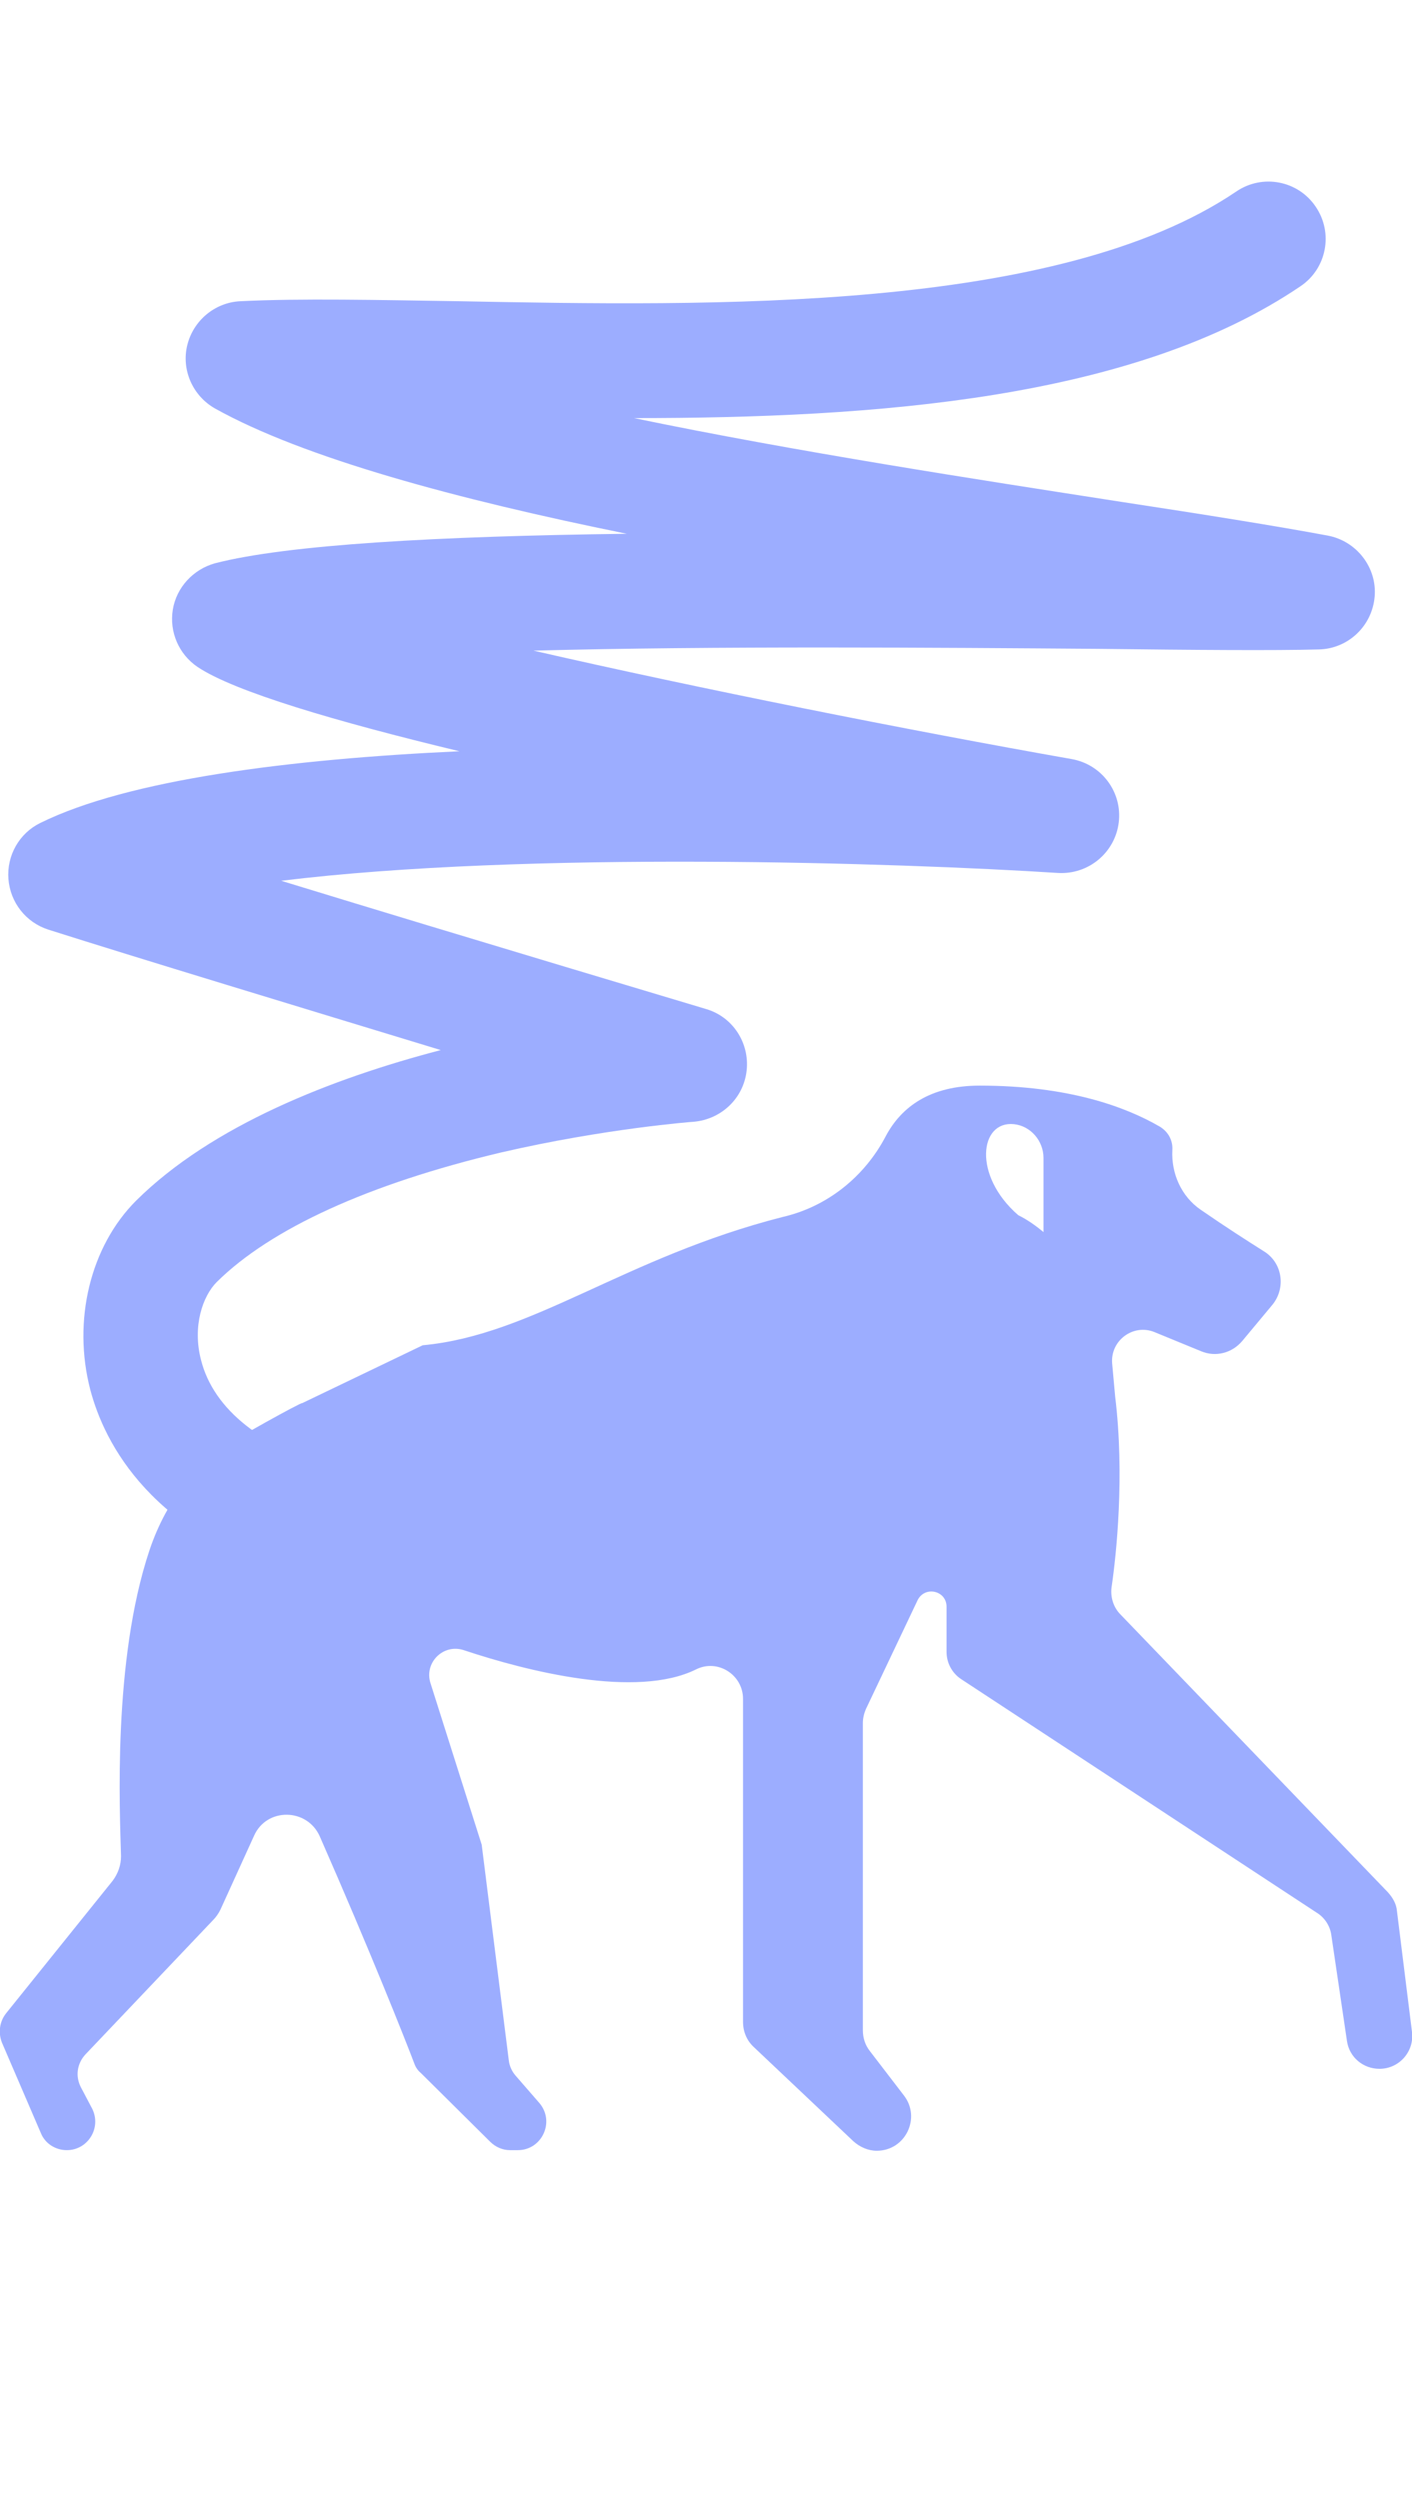
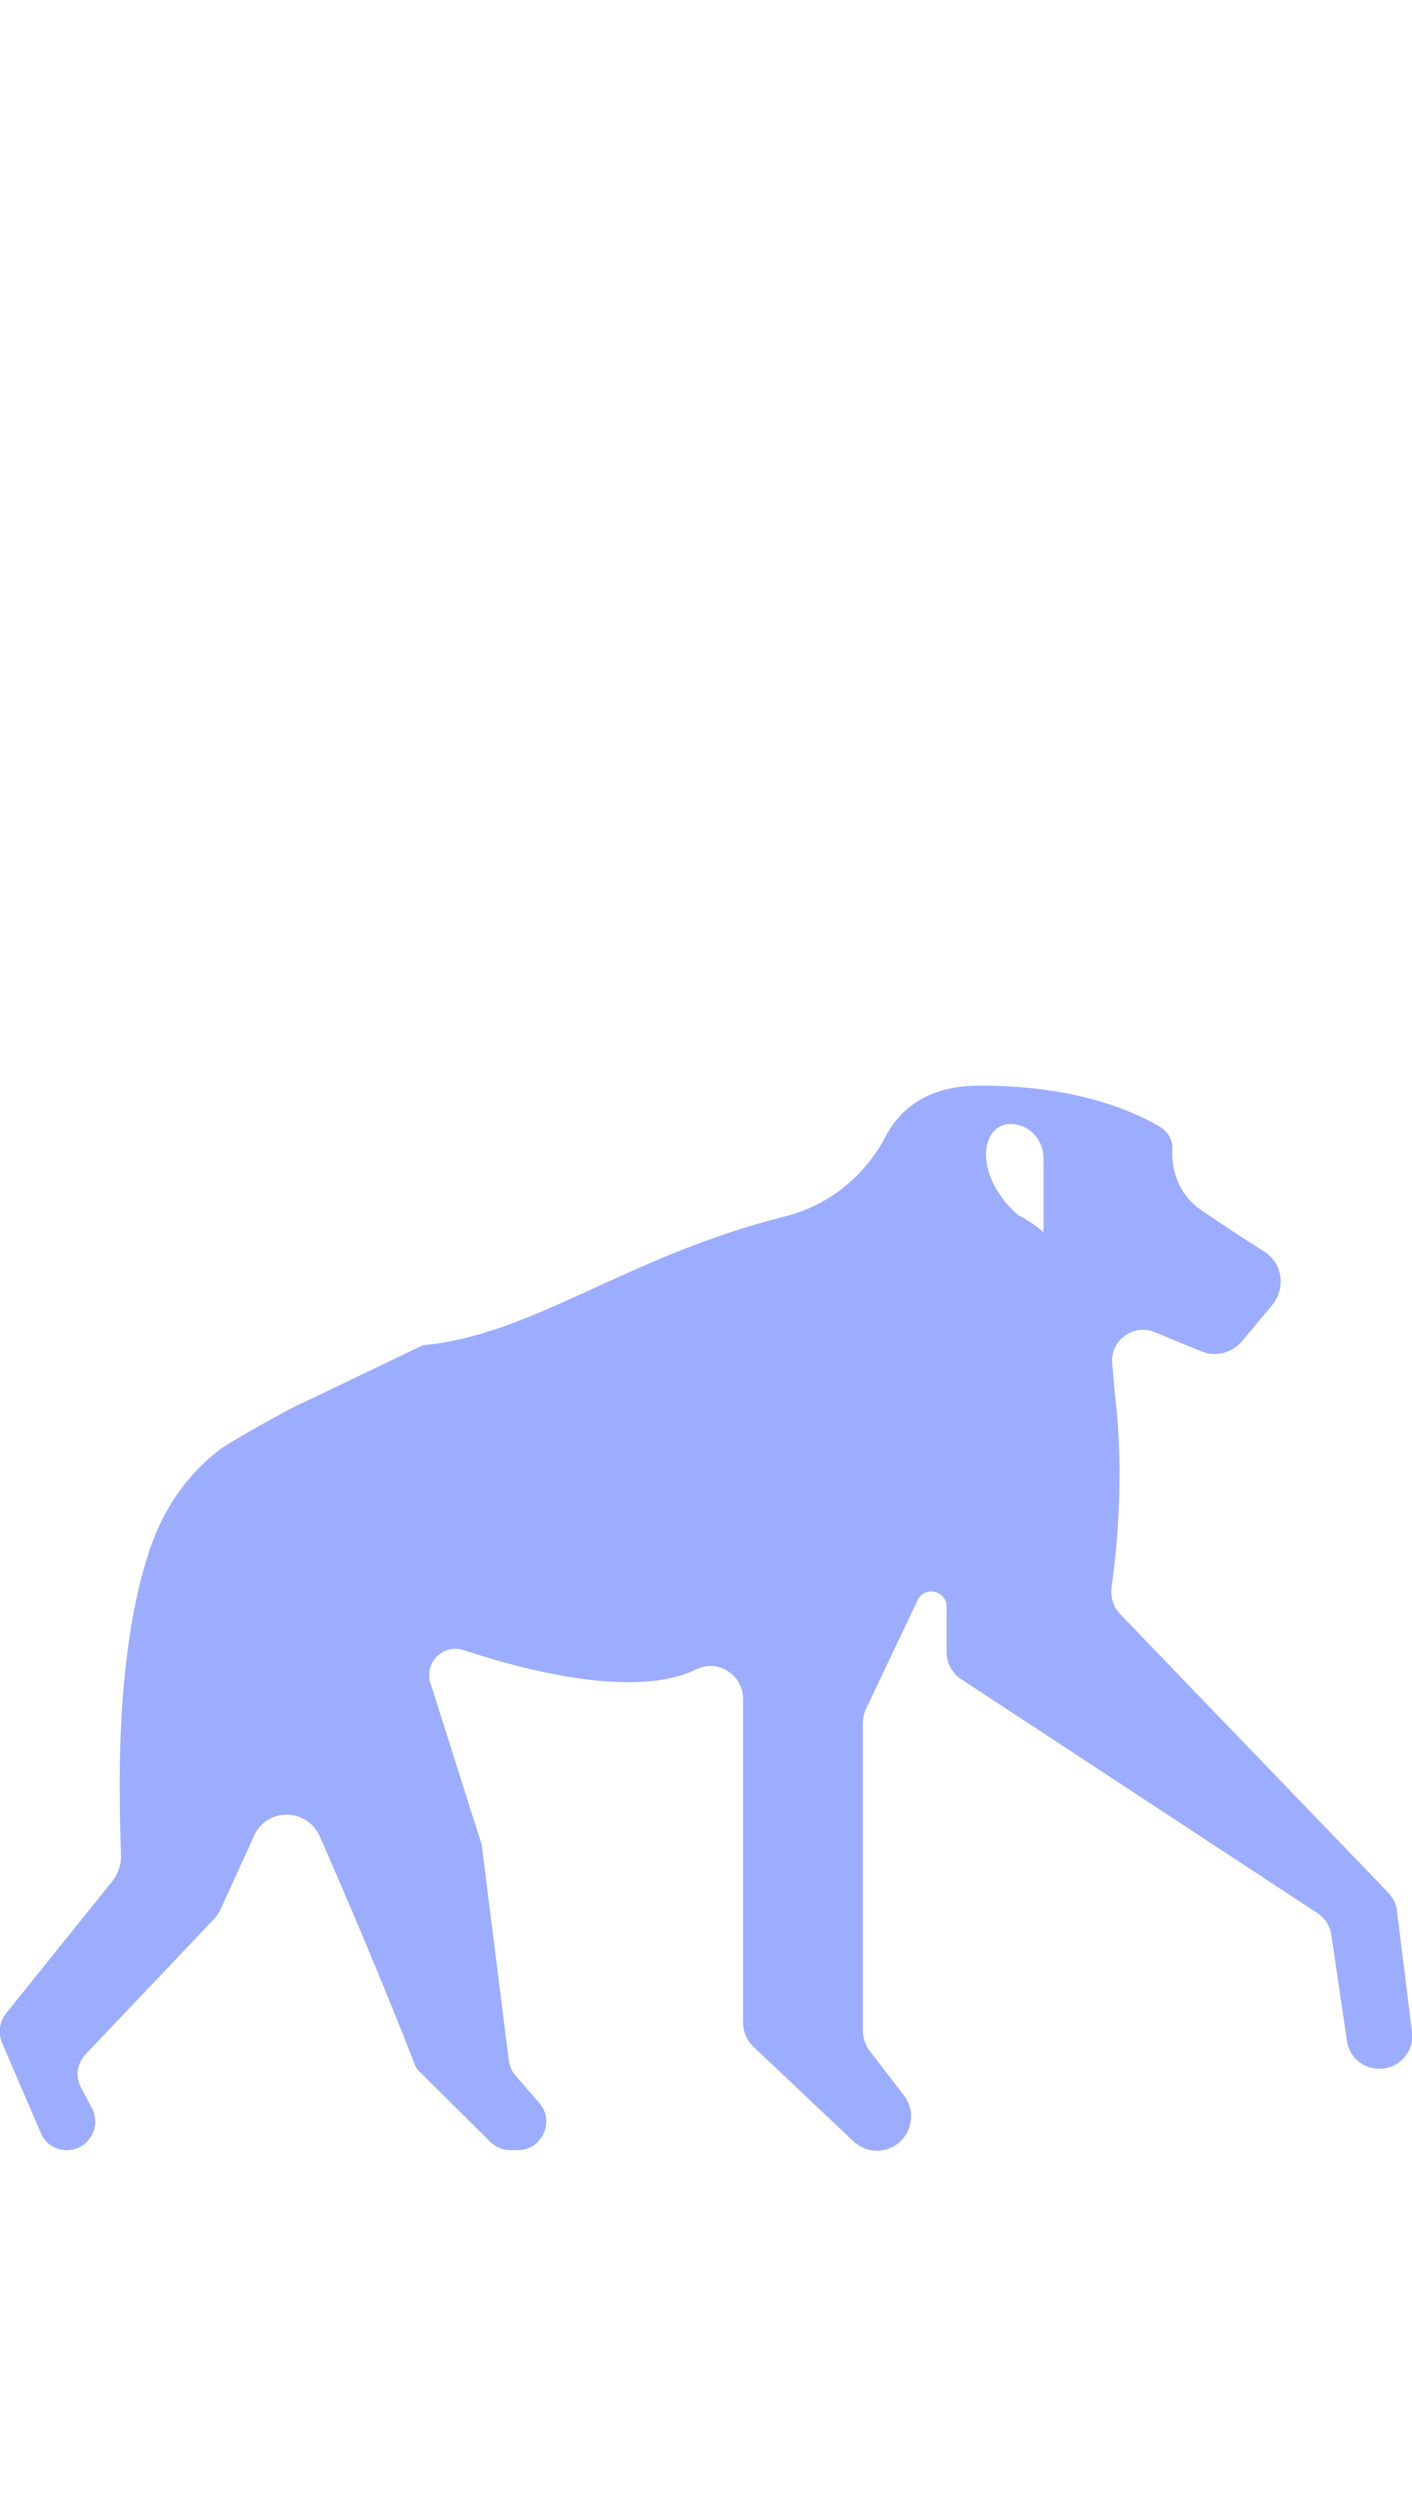
<svg xmlns="http://www.w3.org/2000/svg" version="1.1" id="Calque_1" x="0px" y="0px" viewBox="0 0 234.5 415" style="enable-background:new 0 0 234.5 415;" xml:space="preserve">
  <style type="text/css">
	.st0{fill:#9CADFF;}
</style>
  <g>
    <g>
      <g>
        <path class="st0" d="M70.2,223.3l-20,9.6c-0.1-0.2-11.3,6-13.4,7.5c-3.8,2.8-9,8-12,17c-6.1,18.3-4.9,43.2-4.7,50.7     c0,1.5-0.5,2.9-1.4,4.1L1,334.2c-1.1,1.4-1.3,3.2-0.7,4.8l6.5,15.1c0.7,1.7,2.4,2.8,4.3,2.8h0c3.5,0,5.8-3.7,4.2-6.9l-1.9-3.6     c-0.9-1.8-0.6-3.9,0.8-5.4l21.2-22.3c0.5-0.5,0.9-1.1,1.2-1.7l5.6-12.3c2.1-4.7,8.8-4.6,10.9,0.1c8.4,19.1,14.3,34,15.7,37.7     c0.2,0.6,0.6,1.2,1.1,1.6l11.5,11.4c0.9,0.9,2.1,1.4,3.3,1.4h1.3c4,0,6.2-4.7,3.6-7.8l-4-4.6c-0.6-0.7-1-1.6-1.1-2.5L80,306.2     l-8.5-26.8c-1.1-3.4,2.1-6.6,5.5-5.5c10.5,3.5,28.7,8.1,38.6,3.2c3.6-1.8,7.8,0.9,7.8,4.9v53.6c0,1.6,0.6,3.1,1.8,4.2l16.5,15.6     c1.1,1,2.5,1.6,3.9,1.6c4.8,0,7.4-5.5,4.5-9.2l-5.6-7.3c-0.8-1-1.2-2.2-1.2-3.5V286c0-0.8,0.2-1.6,0.5-2.3l8.6-18.1     c1.2-2.4,4.8-1.6,4.8,1.1v7.5c0,1.8,0.9,3.5,2.4,4.5l59.1,38.8c1.3,0.8,2.2,2.2,2.4,3.7l2.6,17.6c0.4,2.7,2.7,4.6,5.4,4.6     c3.3,0,5.8-2.9,5.4-6.1l-2.5-20.1c-0.1-1.2-0.7-2.2-1.5-3.1l-44.4-46.1c-1.2-1.2-1.7-2.9-1.5-4.5c0.8-5.4,2.2-18.6,0.6-31.7     l-0.5-5.5c-0.3-3.8,3.5-6.6,7-5.2l7.8,3.2c2.4,1,5.1,0.3,6.8-1.7l5-6c2.3-2.8,1.7-7-1.4-8.9c-2.7-1.7-6.3-4-10.5-6.9     c-3.2-2.2-4.9-6-4.7-9.9c0.1-1.5-0.6-3-2.1-3.9c-5.7-3.3-15.2-6.8-29.9-6.8c-8.2,0-13,3.5-15.6,8.4c-3.5,6.7-9.7,11.7-17.1,13.4     C103.7,208.7,88.5,221.6,70.2,223.3 M173.4,204.6C173.4,204.6,173.4,204.6,173.4,204.6c-1.3-1.1-2.7-2.1-4.3-2.9     c-7.6-6.6-6.4-15.7-0.7-15.1c2.8,0.3,4.9,2.8,4.9,5.6V204.6z" />
      </g>
    </g>
    <g>
-       <path class="st0" d="M53.6,262.6c-0.8,0-1.7-0.1-2.5-0.3c-26.1-7.2-33.8-22.9-36.1-31.6c-3-11.5,0-23.8,7.6-31.4    c12.6-12.5,32.6-20.3,50.6-25C50.2,167.3,22.8,159,8,154.3c-3.7-1.2-6.3-4.5-6.6-8.4c-0.3-3.9,1.8-7.6,5.3-9.3    c14.6-7.2,41.4-10.6,69.6-11.9c-20.4-4.9-37.4-9.9-43.5-14c-3.1-2.1-4.7-5.8-4.1-9.5c0.6-3.7,3.4-6.7,7-7.7    c12-3.1,36.9-4.5,68.4-4.9C75.9,82.9,50.4,76,35.7,67.8c-3.7-2.1-5.6-6.4-4.6-10.5s4.6-7.1,8.8-7.3c10.1-0.5,22.9-0.2,36.4,0    c41.9,0.8,99.3,1.9,129-18.2c4.4-3,10.3-1.8,13.2,2.5c3,4.4,1.8,10.3-2.5,13.2c-27.7,18.8-70.6,21.9-110.7,21.9    c27,5.6,57.1,10.2,80.9,13.9c13.8,2.1,25.7,4,34.3,5.6c4.8,0.9,8.2,5.3,7.8,10.1c-0.4,4.9-4.4,8.7-9.3,8.8    c-7.4,0.2-20.3,0.1-36.7-0.1c-26.5-0.2-63.5-0.5-93.7,0.3c27.5,6.3,62.2,13.2,89.4,18c5,0.9,8.4,5.5,7.8,10.5s-5,8.7-10.1,8.4    c-26.5-1.7-88.2-3.7-129,1.3c32,9.8,70,21.1,70.6,21.3c4.4,1.3,7.2,5.6,6.7,10.2c-0.5,4.6-4.2,8.1-8.8,8.5c-0.1,0-14.7,1.1-32,5.1    C61.3,196.5,45,203.9,36,212.8c-2.3,2.3-4.1,7.3-2.6,13c2.1,8.2,10.2,14.6,22.7,18c5.1,1.4,8.1,6.6,6.7,11.7    C61.6,259.8,57.8,262.6,53.6,262.6z" />
-     </g>
+       </g>
  </g>
</svg>